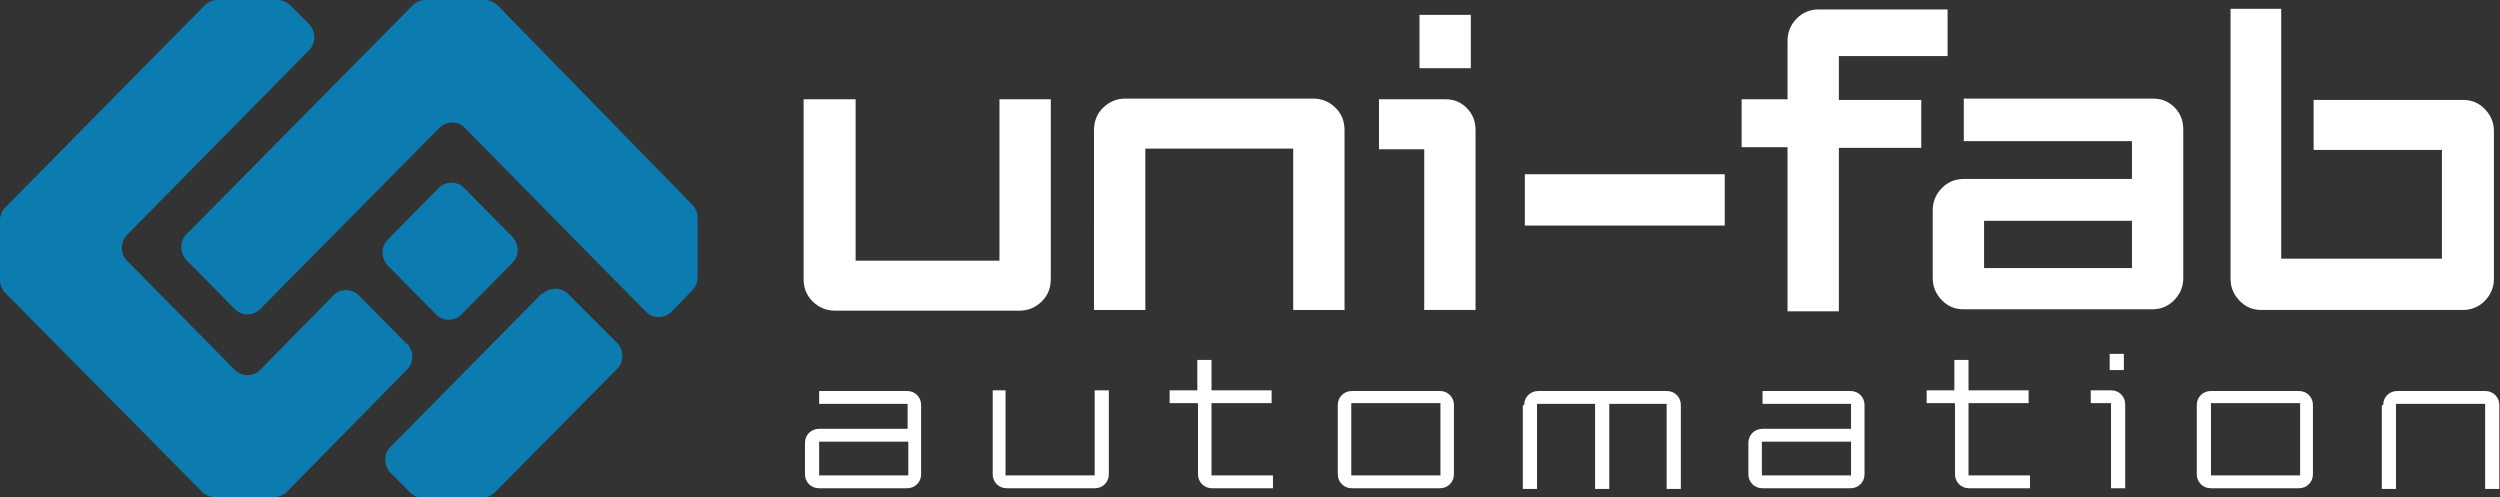
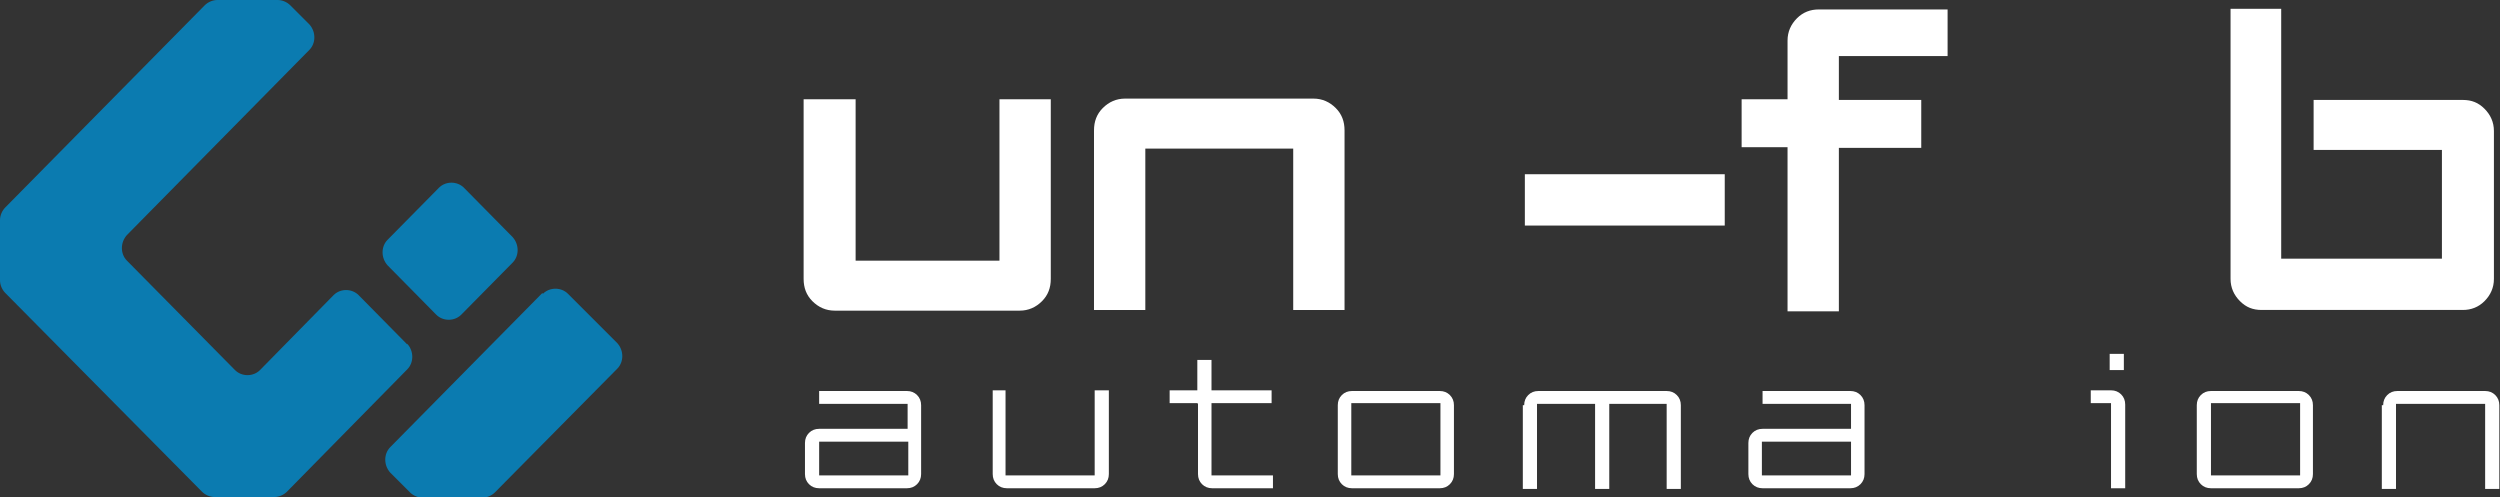
<svg xmlns="http://www.w3.org/2000/svg" id="Layer_2" viewBox="0 0 37.02 7.36">
  <rect x="0" y="0" width="37.02" height="7.36" fill="#333333" stroke="none" />
  <defs>
    <style>.cls-1{fill:#fff;}.cls-1,.cls-2{stroke-width:0px;}.cls-2{fill:#0b7bb0;}</style>
  </defs>
  <g id="Logos">
-     <path class="cls-2" d="M7.18,0h-.88c-.07,0-.14.03-.19.08l-3.35,3.39c-.1.1-.1.27,0,.38l.72.73c.1.1.27.1.37,0l2.66-2.69c.1-.1.27-.1.37,0l1.78,1.81.91.92c.1.1.27.1.37,0l.31-.32c.05-.05.08-.12.08-.19v-.89c0-.07-.03-.14-.08-.19L7.37.08c-.05-.05-.12-.08-.19-.08Z" />
    <path class="cls-2" d="M6.03,5.1l-.72-.73c-.1-.1-.27-.1-.37,0l-1.09,1.11c-.1.1-.27.1-.37,0l-1.6-1.62c-.1-.1-.1-.27,0-.38L4.58.74c.1-.1.1-.27,0-.38l-.28-.28c-.05-.05-.12-.08-.19-.08h-.89c-.07,0-.14.03-.19.08L.08,3.07c-.05.05-.08.12-.08.19v.89c0,.07.03.14.08.19l2.91,2.94c.05.05.12.08.19.08h.88c.07,0,.14-.03.19-.08l1.78-1.81c.1-.1.1-.27,0-.38h0Z" />
    <path class="cls-2" d="M6.5,2.78l-.76.77c-.1.1-.1.27,0,.38l.72.73c.1.1.27.1.37,0l.76-.77c.1-.1.1-.27,0-.38l-.72-.73c-.1-.1-.27-.1-.37,0Z" />
    <path class="cls-2" d="M8.03,4.34l-2.25,2.28c-.1.1-.1.27,0,.38l.29.29c.05.05.12.08.19.08h.88c.07,0,.14-.03.19-.08l1.81-1.83c.1-.1.1-.27,0-.38l-.73-.73c-.1-.1-.27-.1-.37,0h0Z" />
    <path class="cls-1" d="M11.91,1.47h.76v2.39h2.13V1.47h.76v2.66c0,.13-.04.24-.13.33-.09.09-.2.14-.33.14h-2.74c-.13,0-.24-.05-.33-.14-.09-.09-.13-.2-.13-.33V1.47h0Z" />
    <path class="cls-1" d="M16.2,1.93c0-.13.04-.24.13-.33s.2-.14.33-.14h2.79c.13,0,.24.05.33.14.09.09.13.2.13.33v2.66h-.76v-2.39h-2.19v2.39h-.76V1.93h0Z" />
-     <path class="cls-1" d="M21.09,2.21h-.67v-.74h.98c.13,0,.23.04.32.13.09.09.13.2.13.33v2.66h-.76v-2.39h0ZM21.02.22h.76v.79h-.76V.22Z" />
    <path class="cls-1" d="M22.58,2.58h2.96v.76h-2.96v-.76Z" />
    <path class="cls-1" d="M26.47,2.18h-.68v-.71h.68v-.87c0-.13.05-.24.14-.33.09-.09.2-.13.32-.13h1.91v.69h-1.61v.65h1.22v.71h-1.22v2.42h-.76v-2.42Z" />
-     <path class="cls-1" d="M28.62,3.11c0-.13.05-.24.14-.33s.2-.13.32-.13h2.49v-.56h-2.49v-.63h2.8c.13,0,.23.04.32.13.09.09.13.2.13.33v2.2c0,.13-.05.24-.14.33-.09.09-.2.13-.32.13h-2.79c-.13,0-.23-.04-.32-.13-.09-.09-.14-.2-.14-.33v-1.03ZM31.57,3.97v-.7h-2.19v.7h2.19Z" />
    <path class="cls-1" d="M33.02.13h.76v3.7h2.38v-1.61h-1.9v-.74h2.21c.13,0,.23.04.32.13.09.09.14.2.14.33v2.19c0,.13-.05.24-.14.33-.09.09-.2.13-.32.13h-2.98c-.13,0-.23-.04-.32-.13-.09-.09-.14-.2-.14-.33V.13h0Z" />
    <path class="cls-1" d="M11.92,6.56c0-.06.02-.11.06-.15.04-.04.09-.06.15-.06h1.31v-.37h-1.31v-.19h1.3c.06,0,.11.02.15.06.04.04.06.09.06.15v1.02c0,.06-.02.11-.06.15-.04.04-.09.06-.15.06h-1.3c-.06,0-.11-.02-.15-.06-.04-.04-.06-.09-.06-.15v-.46h0ZM13.45,7.04v-.5h-1.32v.5h1.32Z" />
    <path class="cls-1" d="M14.68,5.78h.21v1.26h1.32v-1.26h.21v1.24c0,.06-.02.11-.06.15-.04.04-.09.06-.15.06h-1.3c-.06,0-.11-.02-.15-.06-.04-.04-.06-.09-.06-.15v-1.24h0Z" />
    <path class="cls-1" d="M17.73,5.97h-.41v-.19h.41v-.45h.21v.45h.89v.19h-.89v1.07h.91v.19h-.9c-.06,0-.11-.02-.15-.06-.04-.04-.06-.09-.06-.15v-1.04h0Z" />
    <path class="cls-1" d="M19.81,6c0-.06.02-.11.06-.15.04-.04.09-.06.15-.06h1.3c.06,0,.11.02.15.06.04.04.06.09.06.15v1.02c0,.06-.02.11-.06.15-.04.04-.09.06-.15.06h-1.3c-.06,0-.11-.02-.15-.06-.04-.04-.06-.09-.06-.15v-1.02ZM21.33,7.04v-1.07h-1.32v1.07h1.32Z" />
    <path class="cls-1" d="M22.57,6c0-.06.02-.11.06-.15.04-.04.09-.06.15-.06h1.9c.06,0,.11.02.15.06.04.04.06.09.06.15v1.24h-.21v-1.26h-.85v1.26h-.21v-1.26h-.86v1.26h-.21v-1.24h0Z" />
    <path class="cls-1" d="M25.89,6.56c0-.06.02-.11.06-.15.04-.04.09-.06.15-.06h1.31v-.37h-1.31v-.19h1.3c.06,0,.11.02.15.06.04.04.06.09.06.15v1.02c0,.06-.02.11-.06.15-.04.04-.09.06-.15.06h-1.3c-.06,0-.11-.02-.15-.06-.04-.04-.06-.09-.06-.15v-.46h0ZM27.41,7.04v-.5h-1.32v.5h1.32Z" />
-     <path class="cls-1" d="M28.94,5.97h-.41v-.19h.41v-.45h.21v.45h.89v.19h-.89v1.07h.91v.19h-.9c-.06,0-.11-.02-.15-.06-.04-.04-.06-.09-.06-.15v-1.04h0Z" />
    <path class="cls-1" d="M31.27,5.97h-.31v-.19h.3c.06,0,.11.02.15.06.04.04.06.09.06.15v1.24h-.21v-1.26h0ZM31.24,5.24h.21v.24h-.21v-.24Z" />
    <path class="cls-1" d="M32.53,6c0-.06.02-.11.06-.15.04-.04.09-.06.15-.06h1.3c.06,0,.11.02.15.06.04.04.06.09.06.15v1.02c0,.06-.02.11-.06.15-.04.04-.09.06-.15.06h-1.3c-.06,0-.11-.02-.15-.06-.04-.04-.06-.09-.06-.15v-1.02ZM34.06,7.04v-1.07h-1.32v1.07h1.32Z" />
    <path class="cls-1" d="M35.29,6c0-.06.02-.11.06-.15.04-.04.09-.06.15-.06h1.3c.06,0,.11.02.15.06.04.04.06.09.06.15v1.24h-.21v-1.26h-1.32v1.26h-.21v-1.24Z" />
  </g>
</svg>